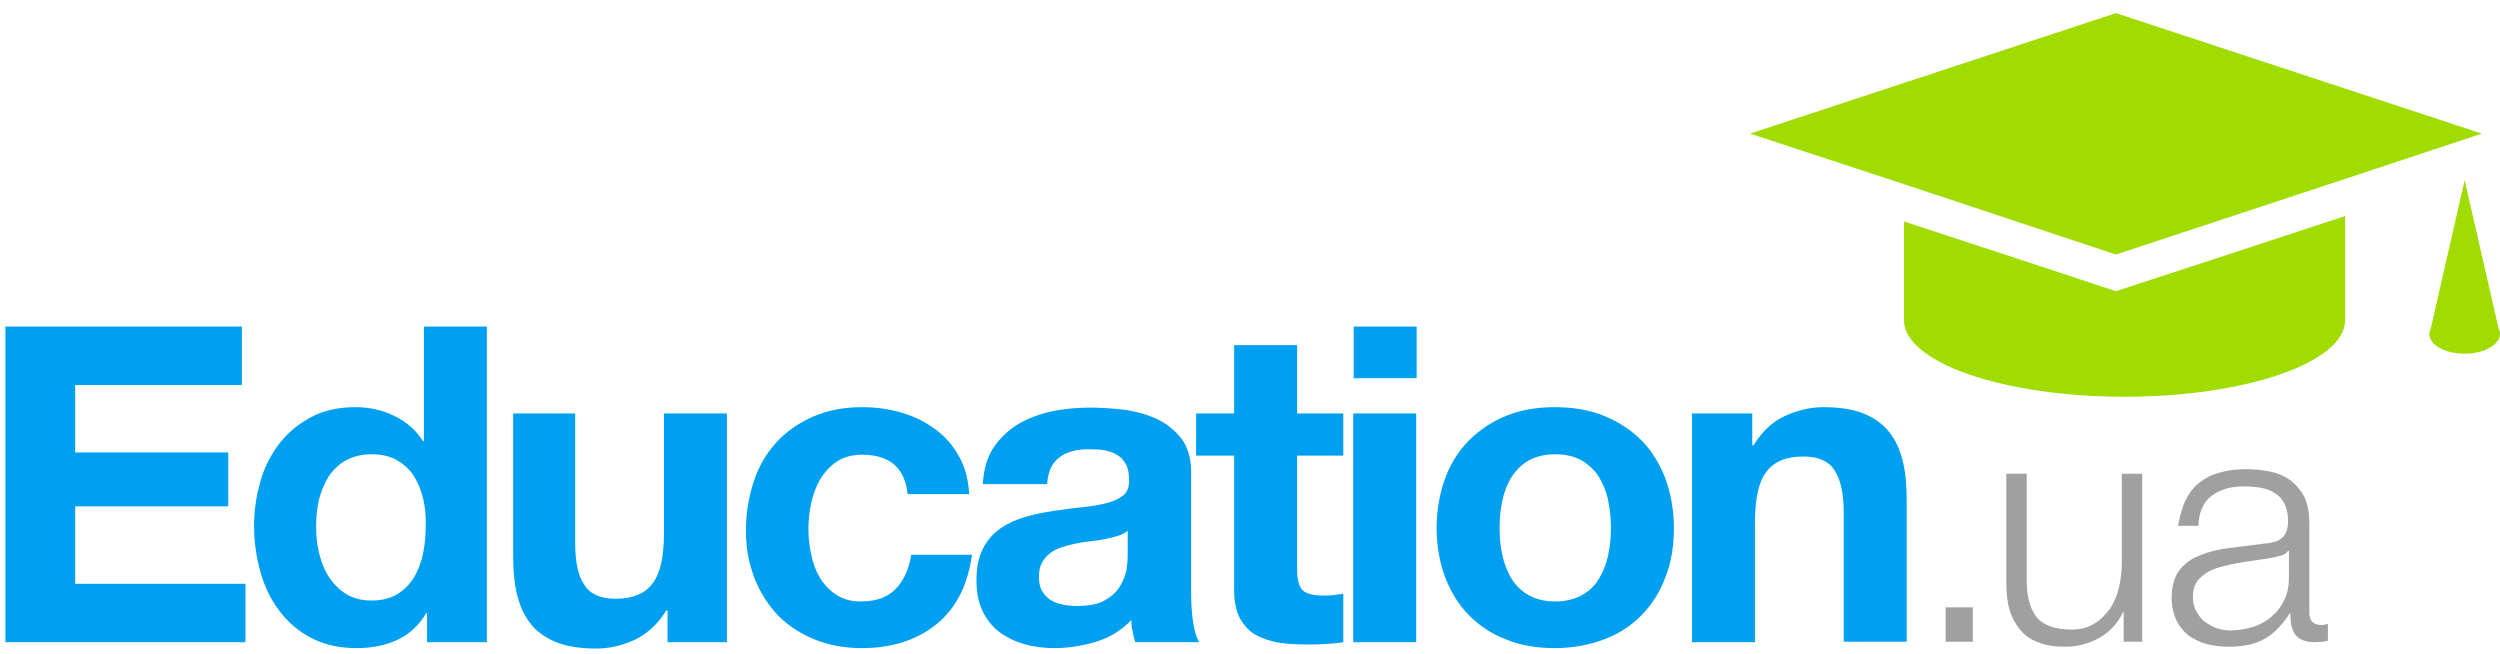
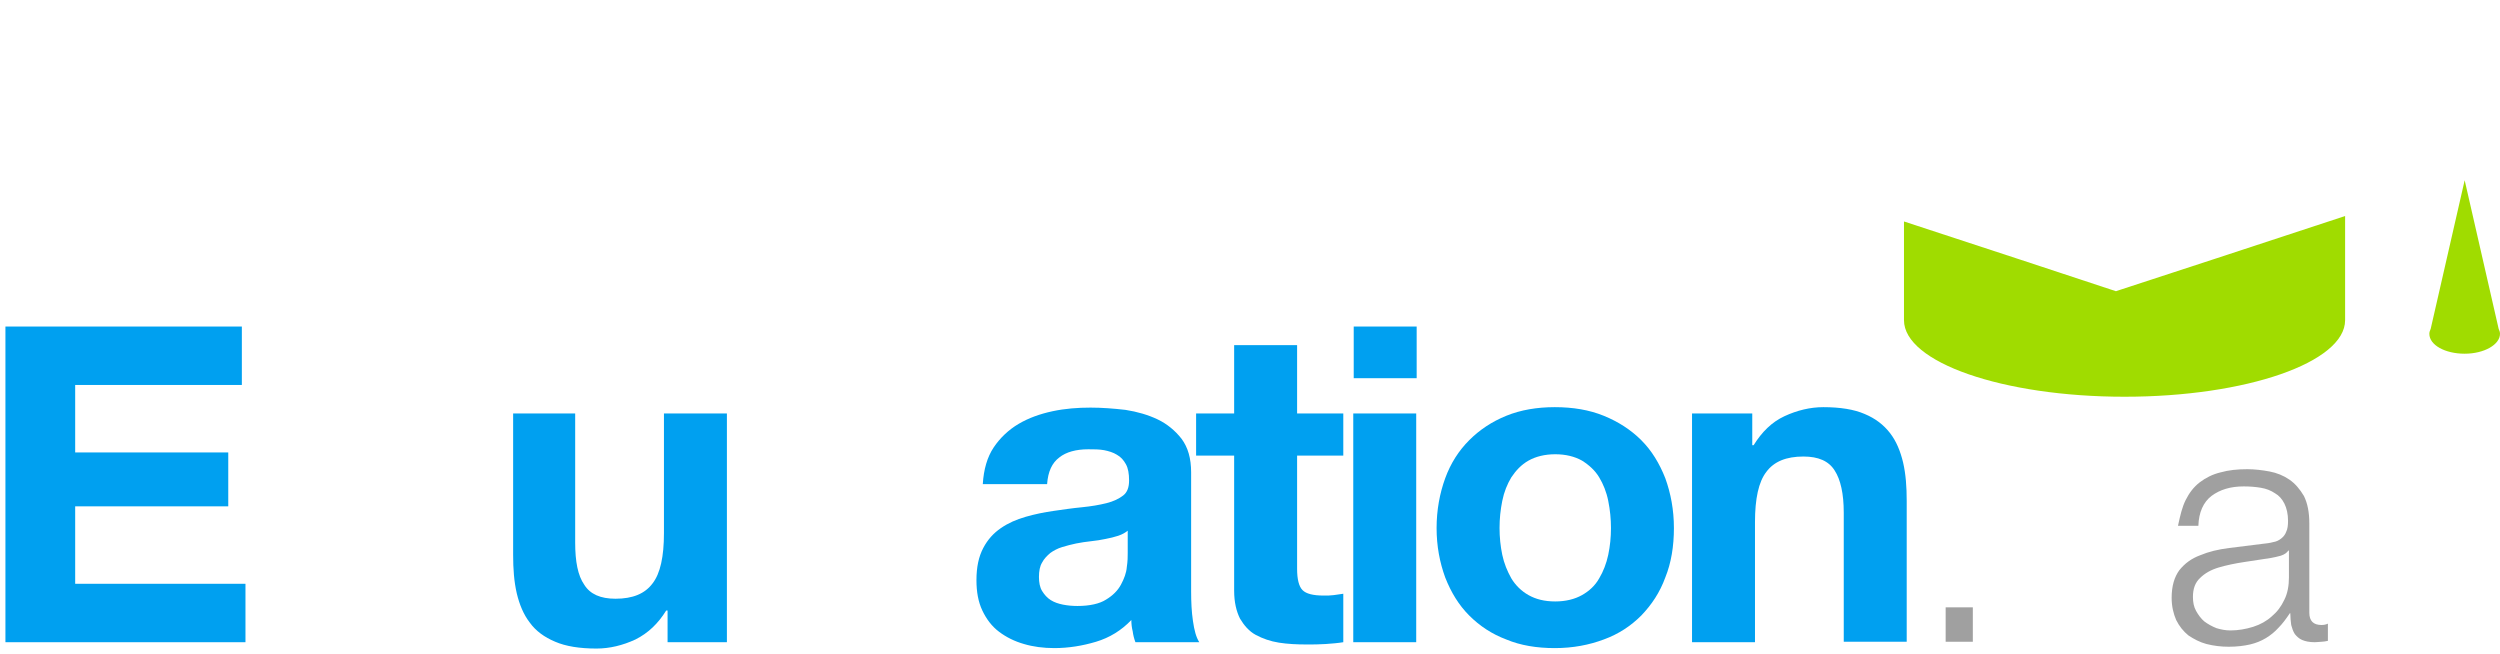
<svg xmlns="http://www.w3.org/2000/svg" version="1.1" id="Layer_1" x="0px" y="0px" viewBox="0 0 552 144.5" style="enable-background:new 0 0 552 144.5;" xml:space="preserve">
  <style type="text/css">
	.st0{fill:#A0DC00;}
	.st1{fill:#00A0F0;}
	.st2{fill:#A0A0A0;}
</style>
  <g>
    <g>
      <path class="st0" d="M551.7,72.6l-7.5-32.8l-7.5,32.8c-0.2,0.4-0.3,0.8-0.3,1.1c0,2.5,3.5,4.4,7.8,4.4c4.3,0,7.8-2,7.8-4.4    C552,73.4,551.9,73,551.7,72.6z" />
    </g>
    <g>
      <path class="st1" d="M53.4,72.1V85H16.6v14.9h33.8v11.9H16.6v17.1h37.6v12.9H1.2V72.1H53.4z" />
-       <path class="st1" d="M94.1,135.4c-1.6,2.7-3.8,4.7-6.4,5.9c-2.6,1.2-5.6,1.8-8.9,1.8c-3.8,0-7.1-0.7-10-2.2    c-2.9-1.5-5.2-3.5-7.1-6c-1.9-2.5-3.3-5.4-4.2-8.6c-0.9-3.3-1.4-6.6-1.4-10.2c0-3.4,0.5-6.7,1.4-9.8c0.9-3.2,2.3-5.9,4.2-8.4    c1.9-2.4,4.2-4.3,7-5.8c2.8-1.5,6.1-2.2,9.8-2.2c3,0,5.8,0.6,8.5,1.9c2.7,1.3,4.8,3.1,6.4,5.6h0.2V72.1h13.9v69.7H94.3v-6.4H94.1z     M93.5,110.4c-0.4-1.9-1.1-3.6-2-5.1c-0.9-1.5-2.2-2.7-3.7-3.6c-1.5-0.9-3.4-1.4-5.7-1.4c-2.3,0-4.2,0.5-5.8,1.4    c-1.6,0.9-2.8,2.1-3.8,3.6c-0.9,1.5-1.6,3.2-2.1,5.1c-0.4,1.9-0.6,3.9-0.6,6c0,2,0.2,3.9,0.7,5.9c0.5,2,1.2,3.7,2.2,5.2    c1,1.5,2.3,2.8,3.8,3.7c1.5,0.9,3.4,1.4,5.5,1.4c2.3,0,4.2-0.5,5.7-1.4c1.5-0.9,2.7-2.1,3.7-3.7c0.9-1.5,1.6-3.3,2-5.2    c0.4-2,0.6-4,0.6-6.1C94.1,114.3,93.9,112.3,93.5,110.4z" />
      <path class="st1" d="M147.4,141.8v-7h-0.3c-1.8,2.9-4,5-6.8,6.4c-2.8,1.3-5.7,2-8.6,2c-3.7,0-6.8-0.5-9.1-1.5    c-2.4-1-4.3-2.4-5.6-4.2c-1.4-1.8-2.3-4-2.9-6.5c-0.6-2.6-0.8-5.4-0.8-8.5V91.3H127v28.5c0,4.2,0.6,7.3,2,9.3    c1.3,2.1,3.6,3.1,6.9,3.1c3.8,0,6.5-1.1,8.2-3.4c1.7-2.2,2.5-5.9,2.5-11.1V91.3h13.9v50.5H147.4z" />
-       <path class="st1" d="M190.4,100.4c-2.2,0-4.1,0.5-5.6,1.5c-1.5,1-2.7,2.3-3.7,3.9c-0.9,1.6-1.6,3.4-2,5.3    c-0.4,1.9-0.6,3.8-0.6,5.7c0,1.8,0.2,3.7,0.6,5.6c0.4,1.9,1,3.6,1.9,5.1c0.9,1.5,2.1,2.8,3.6,3.8c1.5,1,3.3,1.5,5.5,1.5    c3.3,0,5.9-0.9,7.7-2.8c1.8-1.9,2.9-4.3,3.4-7.5h13.4c-0.9,6.7-3.5,11.8-7.8,15.3c-4.3,3.5-9.8,5.3-16.5,5.3    c-3.8,0-7.2-0.6-10.4-1.9c-3.2-1.3-5.8-3-8.1-5.3c-2.2-2.3-3.9-5-5.2-8.2c-1.2-3.2-1.9-6.6-1.9-10.4c0-3.9,0.6-7.5,1.7-10.9    c1.1-3.4,2.8-6.3,5-8.7c2.2-2.4,4.9-4.3,8.1-5.7c3.2-1.4,6.8-2.1,10.9-2.1c3,0,5.9,0.4,8.6,1.2c2.8,0.8,5.2,2,7.4,3.6    c2.2,1.6,4,3.6,5.3,6c1.4,2.4,2.1,5.2,2.3,8.4h-13.6C199.8,103.3,196.4,100.4,190.4,100.4z" />
      <path class="st1" d="M217,106.9c0.2-3.3,1-6,2.4-8.1c1.4-2.1,3.3-3.9,5.5-5.2c2.2-1.3,4.7-2.2,7.5-2.8c2.8-0.6,5.6-0.8,8.4-0.8    c2.5,0,5.1,0.2,7.7,0.5c2.6,0.4,5,1.1,7.1,2.1c2.1,1,3.9,2.5,5.3,4.3c1.4,1.9,2.1,4.3,2.1,7.4v26.3c0,2.3,0.1,4.5,0.4,6.5    c0.3,2.1,0.7,3.6,1.4,4.7h-14.1c-0.3-0.8-0.5-1.6-0.6-2.4c-0.2-0.8-0.3-1.6-0.3-2.5c-2.2,2.3-4.8,3.9-7.8,4.8    c-3,0.9-6.1,1.4-9.2,1.4c-2.4,0-4.7-0.3-6.7-0.9c-2.1-0.6-3.9-1.5-5.5-2.7c-1.6-1.2-2.8-2.8-3.7-4.7c-0.9-1.9-1.3-4.1-1.3-6.7    c0-2.9,0.5-5.2,1.5-7.1c1-1.9,2.3-3.3,3.9-4.4c1.6-1.1,3.4-1.9,5.5-2.5c2.1-0.6,4.1-1,6.2-1.3c2.1-0.3,4.1-0.6,6.2-0.8    c2-0.2,3.8-0.5,5.4-0.9c1.6-0.4,2.8-1,3.7-1.7c0.9-0.7,1.3-1.8,1.3-3.3c0-1.5-0.2-2.7-0.7-3.6c-0.5-0.9-1.1-1.6-2-2.1    c-0.8-0.5-1.8-0.8-2.8-1c-1.1-0.2-2.2-0.2-3.5-0.2c-2.7,0-4.9,0.6-6.4,1.8c-1.6,1.2-2.5,3.1-2.7,5.9H217z M249.1,117.1    c-0.6,0.5-1.3,0.9-2.2,1.2c-0.9,0.3-1.8,0.5-2.8,0.7c-1,0.2-2.1,0.4-3.2,0.5c-1.1,0.1-2.2,0.3-3.3,0.5c-1,0.2-2.1,0.5-3.1,0.8    c-1,0.3-1.9,0.8-2.6,1.3c-0.7,0.6-1.4,1.3-1.8,2.1c-0.5,0.8-0.7,1.9-0.7,3.2c0,1.2,0.2,2.3,0.7,3.1c0.5,0.8,1.1,1.5,1.9,2    c0.8,0.5,1.7,0.8,2.7,1c1,0.2,2.1,0.3,3.2,0.3c2.7,0,4.9-0.5,6.3-1.4c1.5-0.9,2.6-2,3.3-3.3c0.7-1.3,1.2-2.6,1.3-3.9    c0.2-1.3,0.2-2.3,0.2-3.1V117.1z" />
      <path class="st1" d="M296.6,91.3v9.3h-10.2v25c0,2.3,0.4,3.9,1.2,4.7c0.8,0.8,2.3,1.2,4.7,1.2c0.8,0,1.5,0,2.2-0.1    c0.7-0.1,1.4-0.2,2.1-0.3v10.7c-1.2,0.2-2.5,0.3-3.9,0.4c-1.4,0.1-2.8,0.1-4.2,0.1c-2.1,0-4.2-0.1-6.1-0.4    c-1.9-0.3-3.6-0.9-5.1-1.7c-1.5-0.8-2.6-2.1-3.5-3.6c-0.8-1.6-1.3-3.6-1.3-6.2v-29.8h-8.4v-9.3h8.4V76.2h13.9v15.1H296.6z" />
      <path class="st1" d="M298.9,83.5V72.1h13.9v11.4H298.9z M312.7,91.3v50.5h-13.9V91.3H312.7z" />
      <path class="st1" d="M319.1,105.6c1.2-3.3,3-6.1,5.3-8.4c2.3-2.3,5-4.1,8.2-5.4c3.2-1.3,6.8-1.9,10.7-1.9c4,0,7.6,0.6,10.8,1.9    c3.2,1.3,6,3.1,8.3,5.4c2.3,2.3,4,5.1,5.3,8.4c1.2,3.3,1.9,7,1.9,11c0,4-0.6,7.7-1.9,10.9c-1.2,3.3-3,6-5.3,8.4    c-2.3,2.3-5,4.1-8.3,5.3c-3.2,1.2-6.8,1.9-10.8,1.9c-4,0-7.6-0.6-10.7-1.9c-3.2-1.2-5.9-3-8.2-5.3c-2.3-2.3-4-5.1-5.3-8.4    c-1.2-3.3-1.9-6.9-1.9-10.9C317.2,112.6,317.9,108.9,319.1,105.6z M331.7,122.5c0.4,1.9,1.1,3.6,2,5.2c0.9,1.5,2.2,2.8,3.8,3.7    c1.6,0.9,3.5,1.4,5.9,1.4c2.3,0,4.3-0.5,5.9-1.4c1.6-0.9,2.9-2.1,3.8-3.7c0.9-1.5,1.6-3.3,2-5.2c0.4-1.9,0.6-3.9,0.6-5.9    c0-2-0.2-4-0.6-6c-0.4-2-1.1-3.7-2-5.2c-0.9-1.5-2.2-2.7-3.8-3.7c-1.6-0.9-3.6-1.4-5.9-1.4c-2.3,0-4.3,0.5-5.9,1.4    c-1.6,0.9-2.8,2.2-3.8,3.7c-0.9,1.5-1.6,3.2-2,5.2c-0.4,2-0.6,3.9-0.6,6C331.1,118.6,331.3,120.6,331.7,122.5z" />
      <path class="st1" d="M386.9,91.3v7h0.3c1.8-2.9,4-5.1,6.8-6.4c2.8-1.3,5.7-2,8.6-2c3.7,0,6.8,0.5,9.1,1.5c2.4,1,4.2,2.4,5.6,4.2    c1.4,1.8,2.3,4,2.9,6.5c0.6,2.6,0.8,5.4,0.8,8.5v31.1h-13.9v-28.5c0-4.2-0.7-7.3-2-9.3c-1.3-2.1-3.6-3.1-6.9-3.1    c-3.8,0-6.5,1.1-8.2,3.4c-1.7,2.2-2.5,5.9-2.5,11.1v26.5h-13.9V91.3H386.9z" />
    </g>
    <g>
      <path class="st2" d="M429.6,134.1h6v7.6h-6V134.1z" />
-       <path class="st2" d="M468.9,141.8v-6.7h-0.1c-1.2,2.5-2.9,4.4-5.2,5.7c-2.3,1.3-4.8,2-7.6,2c-2.3,0-4.4-0.3-6-1    c-1.7-0.6-3-1.6-4-2.8c-1-1.2-1.8-2.7-2.3-4.4c-0.5-1.7-0.7-3.7-0.7-5.9v-24.1h4.5v24.2c0.1,3.4,0.9,5.9,2.3,7.6    c1.5,1.7,4,2.6,7.6,2.6c2,0,3.6-0.4,5-1.3c1.4-0.8,2.5-2,3.5-3.3c0.9-1.4,1.6-3,2-4.8c0.4-1.8,0.6-3.6,0.6-5.5v-19.5h4.5v37.1    H468.9z" />
      <path class="st2" d="M482.6,110.4c0.8-1.6,1.8-2.9,3.1-3.9c1.3-1,2.9-1.8,4.6-2.2c1.8-0.5,3.7-0.7,5.9-0.7c1.6,0,3.3,0.2,4.9,0.5    c1.6,0.3,3.1,0.9,4.4,1.8c1.3,0.9,2.3,2.1,3.2,3.6c0.8,1.6,1.2,3.6,1.2,6.1v19.7c0,1.8,0.9,2.7,2.7,2.7c0.5,0,1-0.1,1.4-0.3v3.8    c-0.5,0.1-1,0.2-1.4,0.2c-0.4,0-0.9,0.1-1.5,0.1c-1.2,0-2.1-0.2-2.8-0.5c-0.7-0.3-1.2-0.8-1.6-1.3c-0.4-0.6-0.6-1.3-0.8-2    c-0.1-0.8-0.2-1.7-0.2-2.6h-0.1c-0.8,1.2-1.6,2.3-2.5,3.2c-0.8,0.9-1.8,1.7-2.8,2.3c-1,0.6-2.2,1.1-3.5,1.4    c-1.3,0.3-2.9,0.5-4.7,0.5c-1.7,0-3.3-0.2-4.9-0.6c-1.5-0.4-2.8-1.1-4-1.9c-1.1-0.9-2-2-2.7-3.4c-0.6-1.4-1-3-1-4.9    c0-2.6,0.6-4.6,1.7-6.1c1.2-1.5,2.7-2.6,4.6-3.3c1.9-0.8,4-1.3,6.4-1.6c2.4-0.3,4.8-0.6,7.2-0.9c1-0.1,1.8-0.2,2.5-0.4    c0.7-0.1,1.3-0.4,1.8-0.8c0.5-0.4,0.9-0.9,1.1-1.5c0.3-0.6,0.4-1.4,0.4-2.4c0-1.5-0.3-2.8-0.8-3.8c-0.5-1-1.2-1.8-2.1-2.3    c-0.9-0.6-1.9-1-3.1-1.2c-1.2-0.2-2.4-0.3-3.8-0.3c-2.9,0-5.2,0.7-7.1,2.1c-1.8,1.4-2.8,3.6-2.9,6.6h-4.5    C481.4,113.8,481.8,112,482.6,110.4z M505.3,121.5c-0.3,0.5-0.8,0.9-1.7,1.2c-0.8,0.2-1.5,0.4-2.2,0.5c-1.9,0.3-3.9,0.6-5.9,0.9    c-2,0.3-3.9,0.7-5.6,1.2c-1.7,0.5-3.1,1.3-4.1,2.3c-1.1,1-1.6,2.4-1.6,4.2c0,1.2,0.2,2.2,0.7,3.1c0.5,0.9,1.1,1.7,1.8,2.3    c0.8,0.6,1.7,1.1,2.7,1.5c1,0.3,2,0.5,3.1,0.5c1.7,0,3.4-0.3,5-0.8c1.6-0.5,3-1.3,4.1-2.3c1.2-1,2.1-2.2,2.8-3.7    c0.7-1.4,1-3.1,1-4.9v-5.9H505.3z" />
    </g>
    <path class="st0" d="M468.4,63.9l-1.2,0.4l-20.9-6.9l-25.9-8.5v21.8c0,9.3,21.8,16.9,48.7,16.9c26.9,0,48.7-7.6,48.7-16.9V47.7   l-28.6,9.4L468.4,63.9z" />
-     <polygon class="st0" points="467.2,2.9 386.4,29.5 420.5,40.7 466.6,56 467.2,56.2 467.8,56 517.8,39.5 548,29.5  " />
  </g>
</svg>